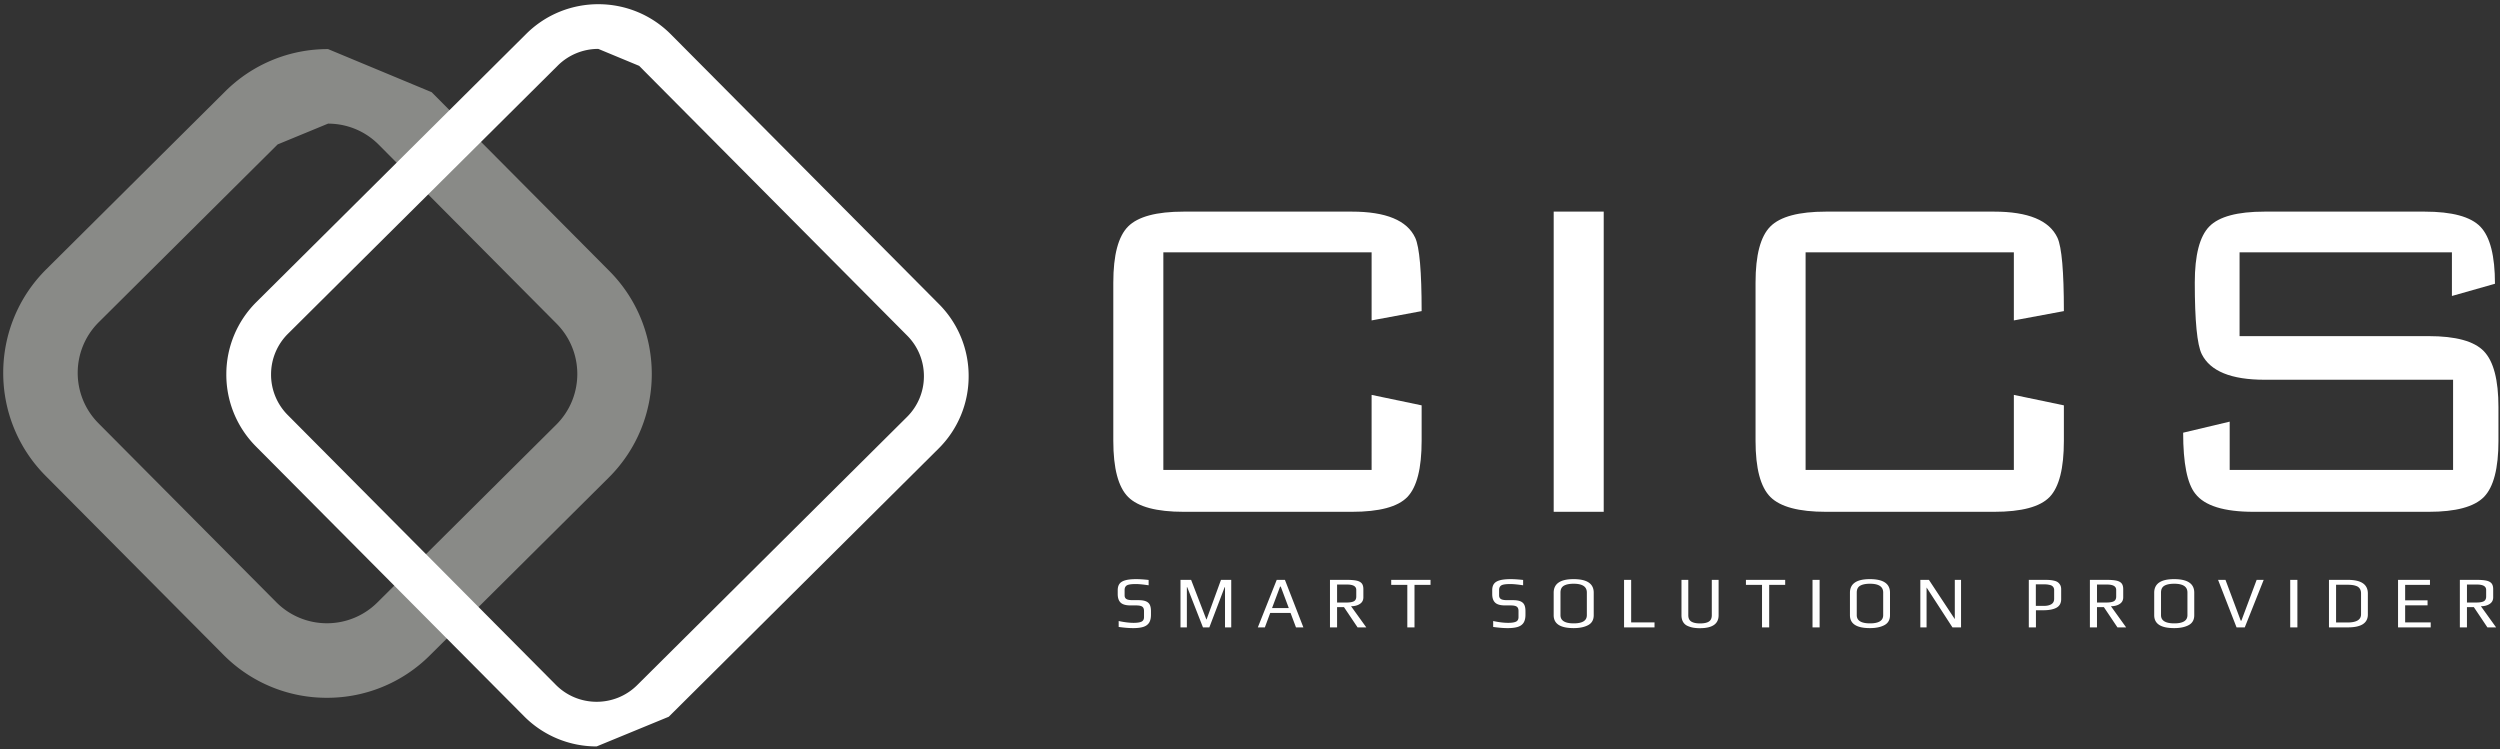
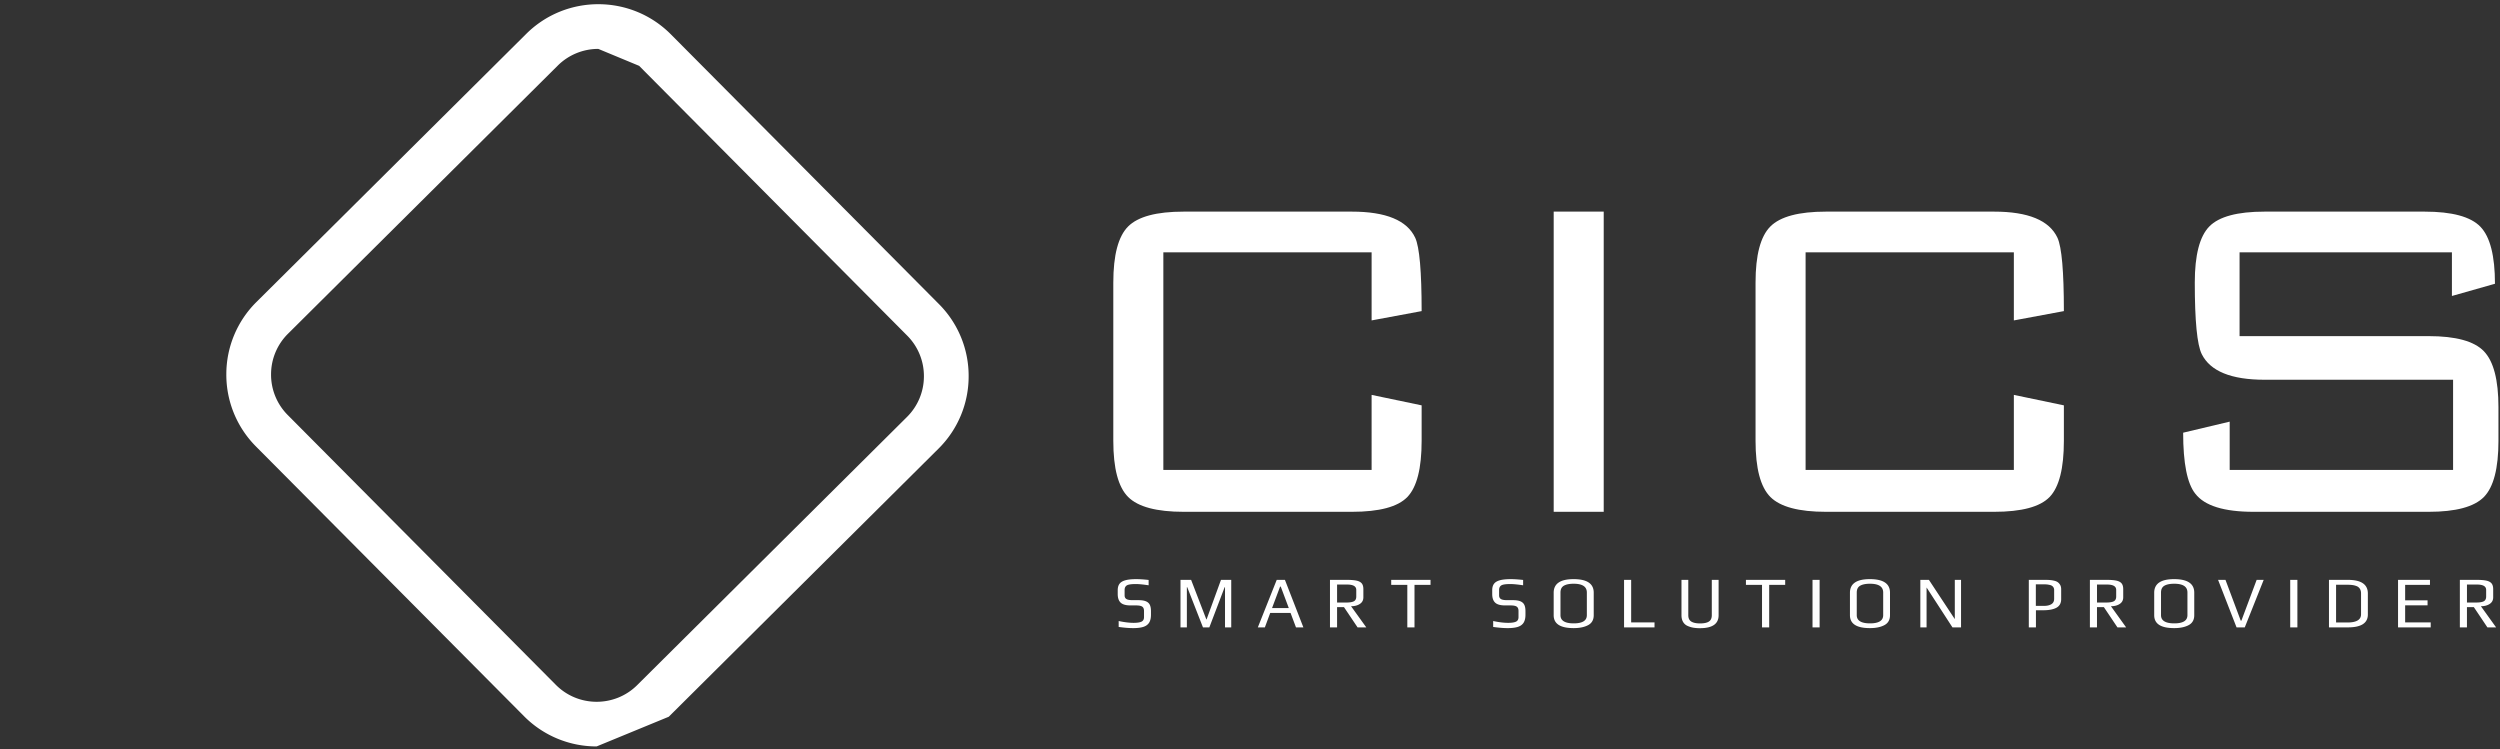
<svg xmlns="http://www.w3.org/2000/svg" width="357" height="107" viewBox="0 0 357 107">
  <rect x="0" y="0" width="357" height="107" fill="#333333" stroke="none" />
  <g>
    <g>
      <path fill="#fff" d="M294.722 62.952c0 3.933-.679 6.604-2.035 8.016-1.358 1.412-4.002 2.119-7.933 2.119h-24.009c-3.877 0-6.521-.707-7.934-2.119-1.412-1.412-2.119-4.083-2.119-8.016V40.355c0-3.932.707-6.604 2.12-8.017 1.412-1.412 4.056-2.118 7.933-2.118h24.009c4.872 0 7.891 1.246 9.054 3.738.61 1.33.914 4.818.914 10.468l-7.144 1.329v-9.72h-29.74v31.07h29.74V56.39l7.144 1.495zm62.057 0c0 3.933-.693 6.604-2.077 8.016-1.385 1.412-4.016 2.119-7.892 2.119h-25.006c-4.209 0-6.978-.859-8.307-2.576-1.163-1.439-1.744-4.347-1.744-8.722l6.645-1.58v6.896H350.3V54.228h-26.916c-4.764 0-7.755-1.217-8.972-3.655-.665-1.33-.997-4.735-.997-10.218 0-3.932.692-6.604 2.077-8.017 1.383-1.412 4.014-2.118 7.892-2.118h22.845c3.932 0 6.59.72 7.975 2.16 1.384 1.44 2.077 4.153 2.077 8.141l-6.147 1.745v-6.231H319.81v11.963h26.999c3.876 0 6.507.72 7.892 2.16 1.384 1.44 2.077 4.099 2.077 7.975zm-153.77 0c0 3.933-.679 6.604-2.035 8.016-1.358 1.412-4.002 2.119-7.933 2.119h-24.009c-3.877 0-6.521-.707-7.933-2.119-1.413-1.412-2.119-4.083-2.119-8.016V40.355c0-3.932.706-6.604 2.119-8.017 1.412-1.412 4.056-2.118 7.933-2.118h24.008c4.873 0 7.892 1.246 9.055 3.738.61 1.33.914 4.818.914 10.468l-7.144 1.329v-9.72h-29.74v31.07h29.74V56.39l7.144 1.495zm18.858-32.732h7.144v42.866h-7.144z" />
    </g>
    <g>
      <path fill="#fff" d="M353.61 86.04c.502 0 .863-.061 1.082-.184.22-.123.33-.345.33-.668v-.947c0-.512-.44-.768-1.318-.768h-1.422v2.567zm-2.342 3.55v-6.786h2.38c.598 0 1.065.037 1.403.11.337.073.584.204.74.392.157.189.236.464.236.826v1.172c0 .404-.166.716-.496.935-.33.22-.75.33-1.258.33l2.171 3.022h-1.242l-1.94-2.897h-.982v2.897zm-8.828 0v-6.786H347v.711h-3.545v2.217h3.2v.711h-3.2v2.437h3.65v.71zm-7.228-.698c1.297 0 1.945-.39 1.945-1.17v-2.986c0-.25-.052-.463-.157-.637a.949.949 0 0 0-.439-.386 2.609 2.609 0 0 0-.585-.162 4.703 4.703 0 0 0-.712-.047h-1.673v5.388zm-2.635.699v-6.787h2.698c1.903 0 2.855.649 2.855 1.945v3.001c0 1.227-.949 1.84-2.845 1.84zm-5.534 0v-6.787h1.025v6.787zm-7.663 0l-2.639-6.787h1.058l2.178 5.825h.094l2.179-5.825h1.005l-2.702 6.787zm-7.013-1.746v-3.232c0-.837-.629-1.255-1.887-1.255-.608 0-1.074.094-1.4.282-.324.188-.487.513-.487.973v3.232c0 .781.633 1.172 1.898 1.172 1.25 0 1.876-.39 1.876-1.172zm-4.746.01v-3.21c0-1.297.948-1.945 2.844-1.945 1.917 0 2.875.645 2.875 1.934v3.221c0 .655-.265 1.126-.794 1.412-.53.285-1.224.428-2.081.428-1.896 0-2.844-.613-2.844-1.84zm-6.841-1.815c.502 0 .862-.061 1.082-.184.22-.123.33-.345.33-.668v-.947c0-.512-.44-.768-1.318-.768h-1.422v2.567zm-2.342 3.55v-6.786h2.379c.598 0 1.066.037 1.404.11.337.073.584.204.74.392.157.189.235.464.235.826v1.172c0 .404-.165.716-.495.935-.33.22-.75.33-1.258.33l2.17 3.022h-1.241l-1.941-2.897h-.981v2.897zm-6.56-3.07c.44 0 .792-.08 1.057-.241.265-.161.397-.417.397-.767v-1.24a.728.728 0 0 0-.146-.468.773.773 0 0 0-.418-.258 3.876 3.876 0 0 0-.44-.084 4.187 4.187 0 0 0-.47-.02h-1.14v3.079zm-2.164 3.07v-6.786h2.222c.314 0 .568.007.76.021.192.014.396.046.613.094.223.05.403.122.54.22.136.098.253.23.35.397.091.16.137.363.137.607v1.412c0 .564-.219.97-.655 1.218-.437.247-1.081.371-1.934.371h-1.016v2.447zm-15.49 0v-6.786h1.225l3.697 5.605v-5.605h.89v6.787h-1.225l-3.697-5.7v5.7zm-5.305-1.745v-3.232c0-.837-.629-1.255-1.887-1.255-.608 0-1.075.094-1.4.282-.325.188-.487.513-.487.973v3.232c0 .781.632 1.172 1.898 1.172 1.25 0 1.876-.39 1.876-1.172zm-4.747.01v-3.21c0-1.297.948-1.945 2.845-1.945 1.917 0 2.875.645 2.875 1.934v3.221c0 .655-.265 1.126-.795 1.412-.53.285-1.223.428-2.08.428-1.897 0-2.845-.613-2.845-1.84zm-5.345 1.736v-6.787h1.014v6.787zm-7.211 0v-6.076h-2.297v-.71h5.605v.71h-2.285v6.076zm-9.823.041a3.451 3.451 0 0 1-.81-.251 1.378 1.378 0 0 1-.643-.576c-.15-.259-.225-.573-.225-.943v-5.058h.973v5.048c0 .426.143.728.428.906.286.178.708.267 1.266.267.557 0 .974-.09 1.25-.267.274-.178.412-.48.412-.906v-5.048h.973v5.058c0 1.229-.886 1.843-2.656 1.843a5.6 5.6 0 0 1-.968-.073zm-9.878-.041v-6.787h1.014v6.076h3.336v.71zm-5.314-1.746v-3.232c0-.837-.628-1.255-1.883-1.255-.606 0-1.071.094-1.395.282-.325.188-.487.513-.487.973v3.232c0 .781.631 1.172 1.893 1.172 1.248 0 1.872-.39 1.872-1.172zm-4.737.01v-3.21c0-1.297.948-1.945 2.844-1.945 1.917 0 2.875.645 2.875 1.934v3.221c0 .655-.264 1.126-.794 1.412-.53.285-1.224.428-2.081.428-1.896 0-2.844-.613-2.844-1.84zm-8.64 1.673v-.847c.809.174 1.52.261 2.133.261.516 0 .893-.057 1.13-.172.237-.115.355-.33.355-.643v-.879c0-.292-.083-.498-.25-.616-.168-.119-.46-.178-.879-.178h-.795c-.662 0-1.132-.133-1.411-.398-.28-.264-.419-.676-.419-1.233v-.544c0-.37.082-.67.246-.9.164-.23.44-.4.826-.512.387-.111.919-.167 1.595-.167.453 0 1.035.038 1.746.115v.763c-.795-.118-1.401-.177-1.82-.177-.648 0-1.076.062-1.285.188-.217.132-.325.352-.325.659v.773c0 .237.086.41.257.518.17.108.465.162.883.162h.816c.467 0 .831.056 1.092.167.262.112.447.28.555.507.108.227.162.532.162.915v.492c0 .48-.09.86-.267 1.14-.178.278-.451.477-.82.596-.37.118-.855.177-1.454.177-.579 0-1.269-.056-2.07-.167zm-12.26.063v-6.076h-2.3v-.71h5.615v.71h-2.29v6.076zm-8.702-3.55c.502 0 .863-.062 1.083-.185.22-.123.329-.345.329-.668v-.947c0-.512-.44-.768-1.318-.768h-1.422v2.567zm-2.342 3.55v-6.787h2.384c.6 0 1.068.037 1.406.11.339.073.586.204.743.392.157.189.235.464.235.826v1.172c0 .404-.165.716-.497.935-.33.22-.75.33-1.26.33l2.175 3.022h-1.244l-1.945-2.897h-.983v2.897zm-7.03-5.826h-.093l-1.15 3.07h2.394zm-3.272 5.826l2.698-6.787h1.17l2.636 6.787h-1.056l-.774-2.06h-2.907l-.763 2.06zm-11.044 0v-6.787h1.516l2.175 5.647.031.01 2.06-5.657h1.464v6.787h-.889v-5.74h-.052l-2.186 5.74h-.91l-2.247-5.74h-.053v5.74zm-8.828-.063v-.847c.809.174 1.52.261 2.133.261.516 0 .892-.057 1.13-.172.236-.115.355-.33.355-.643v-.879c0-.292-.084-.498-.251-.616-.167-.119-.46-.178-.878-.178h-.795c-.662 0-1.133-.133-1.412-.398-.279-.264-.418-.676-.418-1.233v-.544c0-.37.082-.67.246-.9.164-.23.439-.4.826-.512.387-.111.918-.167 1.594-.167.453 0 1.036.038 1.747.115v.763c-.795-.118-1.402-.177-1.82-.177-.648 0-1.077.062-1.286.188-.216.132-.324.352-.324.659v.773c0 .237.085.41.256.518.17.108.465.162.884.162h.815c.467 0 .832.056 1.093.167.261.112.446.28.554.507.108.227.162.532.162.915v.492c0 .48-.089.86-.266 1.14-.178.278-.452.477-.821.596-.37.118-.854.177-1.454.177-.578 0-1.268-.056-2.07-.167z" />
    </g>
    <g>
-       <path fill="#898a87" d="M46.846 17.654c2.625 0 5.248 1.005 7.244 3.014l25.38 25.538c3.977 4 3.957 10.468-.044 14.444L53.889 86.031a10.184 10.184 0 0 1-7.2 2.97 10.18 10.18 0 0 1-7.244-3.015l-25.38-25.538c-3.976-4.001-3.956-10.468.044-14.444l25.538-25.381zm.001-10.644h-.002a20.727 20.727 0 0 0-14.702 6.063L6.605 38.455c-8.157 8.107-8.199 21.34-.091 29.496l25.38 25.539a20.715 20.715 0 0 0 14.795 6.154 20.729 20.729 0 0 0 14.703-6.063l25.538-25.38c8.157-8.108 8.198-21.34.091-29.498l-25.38-25.538z" />
-     </g>
+       </g>
    <g>
      <path fill="#fff" d="M85.203 106.589a14.56 14.56 0 0 1-10.36-4.303L36.566 63.771a14.512 14.512 0 0 1-4.246-10.34 14.508 14.508 0 0 1 4.31-10.315L75.144 4.84C80.857-.838 90.123-.809 95.8 4.903l38.276 38.514a14.509 14.509 0 0 1 4.246 10.34 14.51 14.51 0 0 1-4.309 10.315L95.499 102.35zm.237-99.606a8.194 8.194 0 0 0-5.794 2.386L41.133 47.65a8.165 8.165 0 0 0-2.426 5.805 8.168 8.168 0 0 0 2.39 5.82l38.276 38.518c3.194 3.215 8.41 3.232 11.623.036l38.514-38.281a8.162 8.162 0 0 0 2.425-5.804 8.167 8.167 0 0 0-2.39-5.82L91.27 9.403z" />
    </g>
  </g>
</svg>